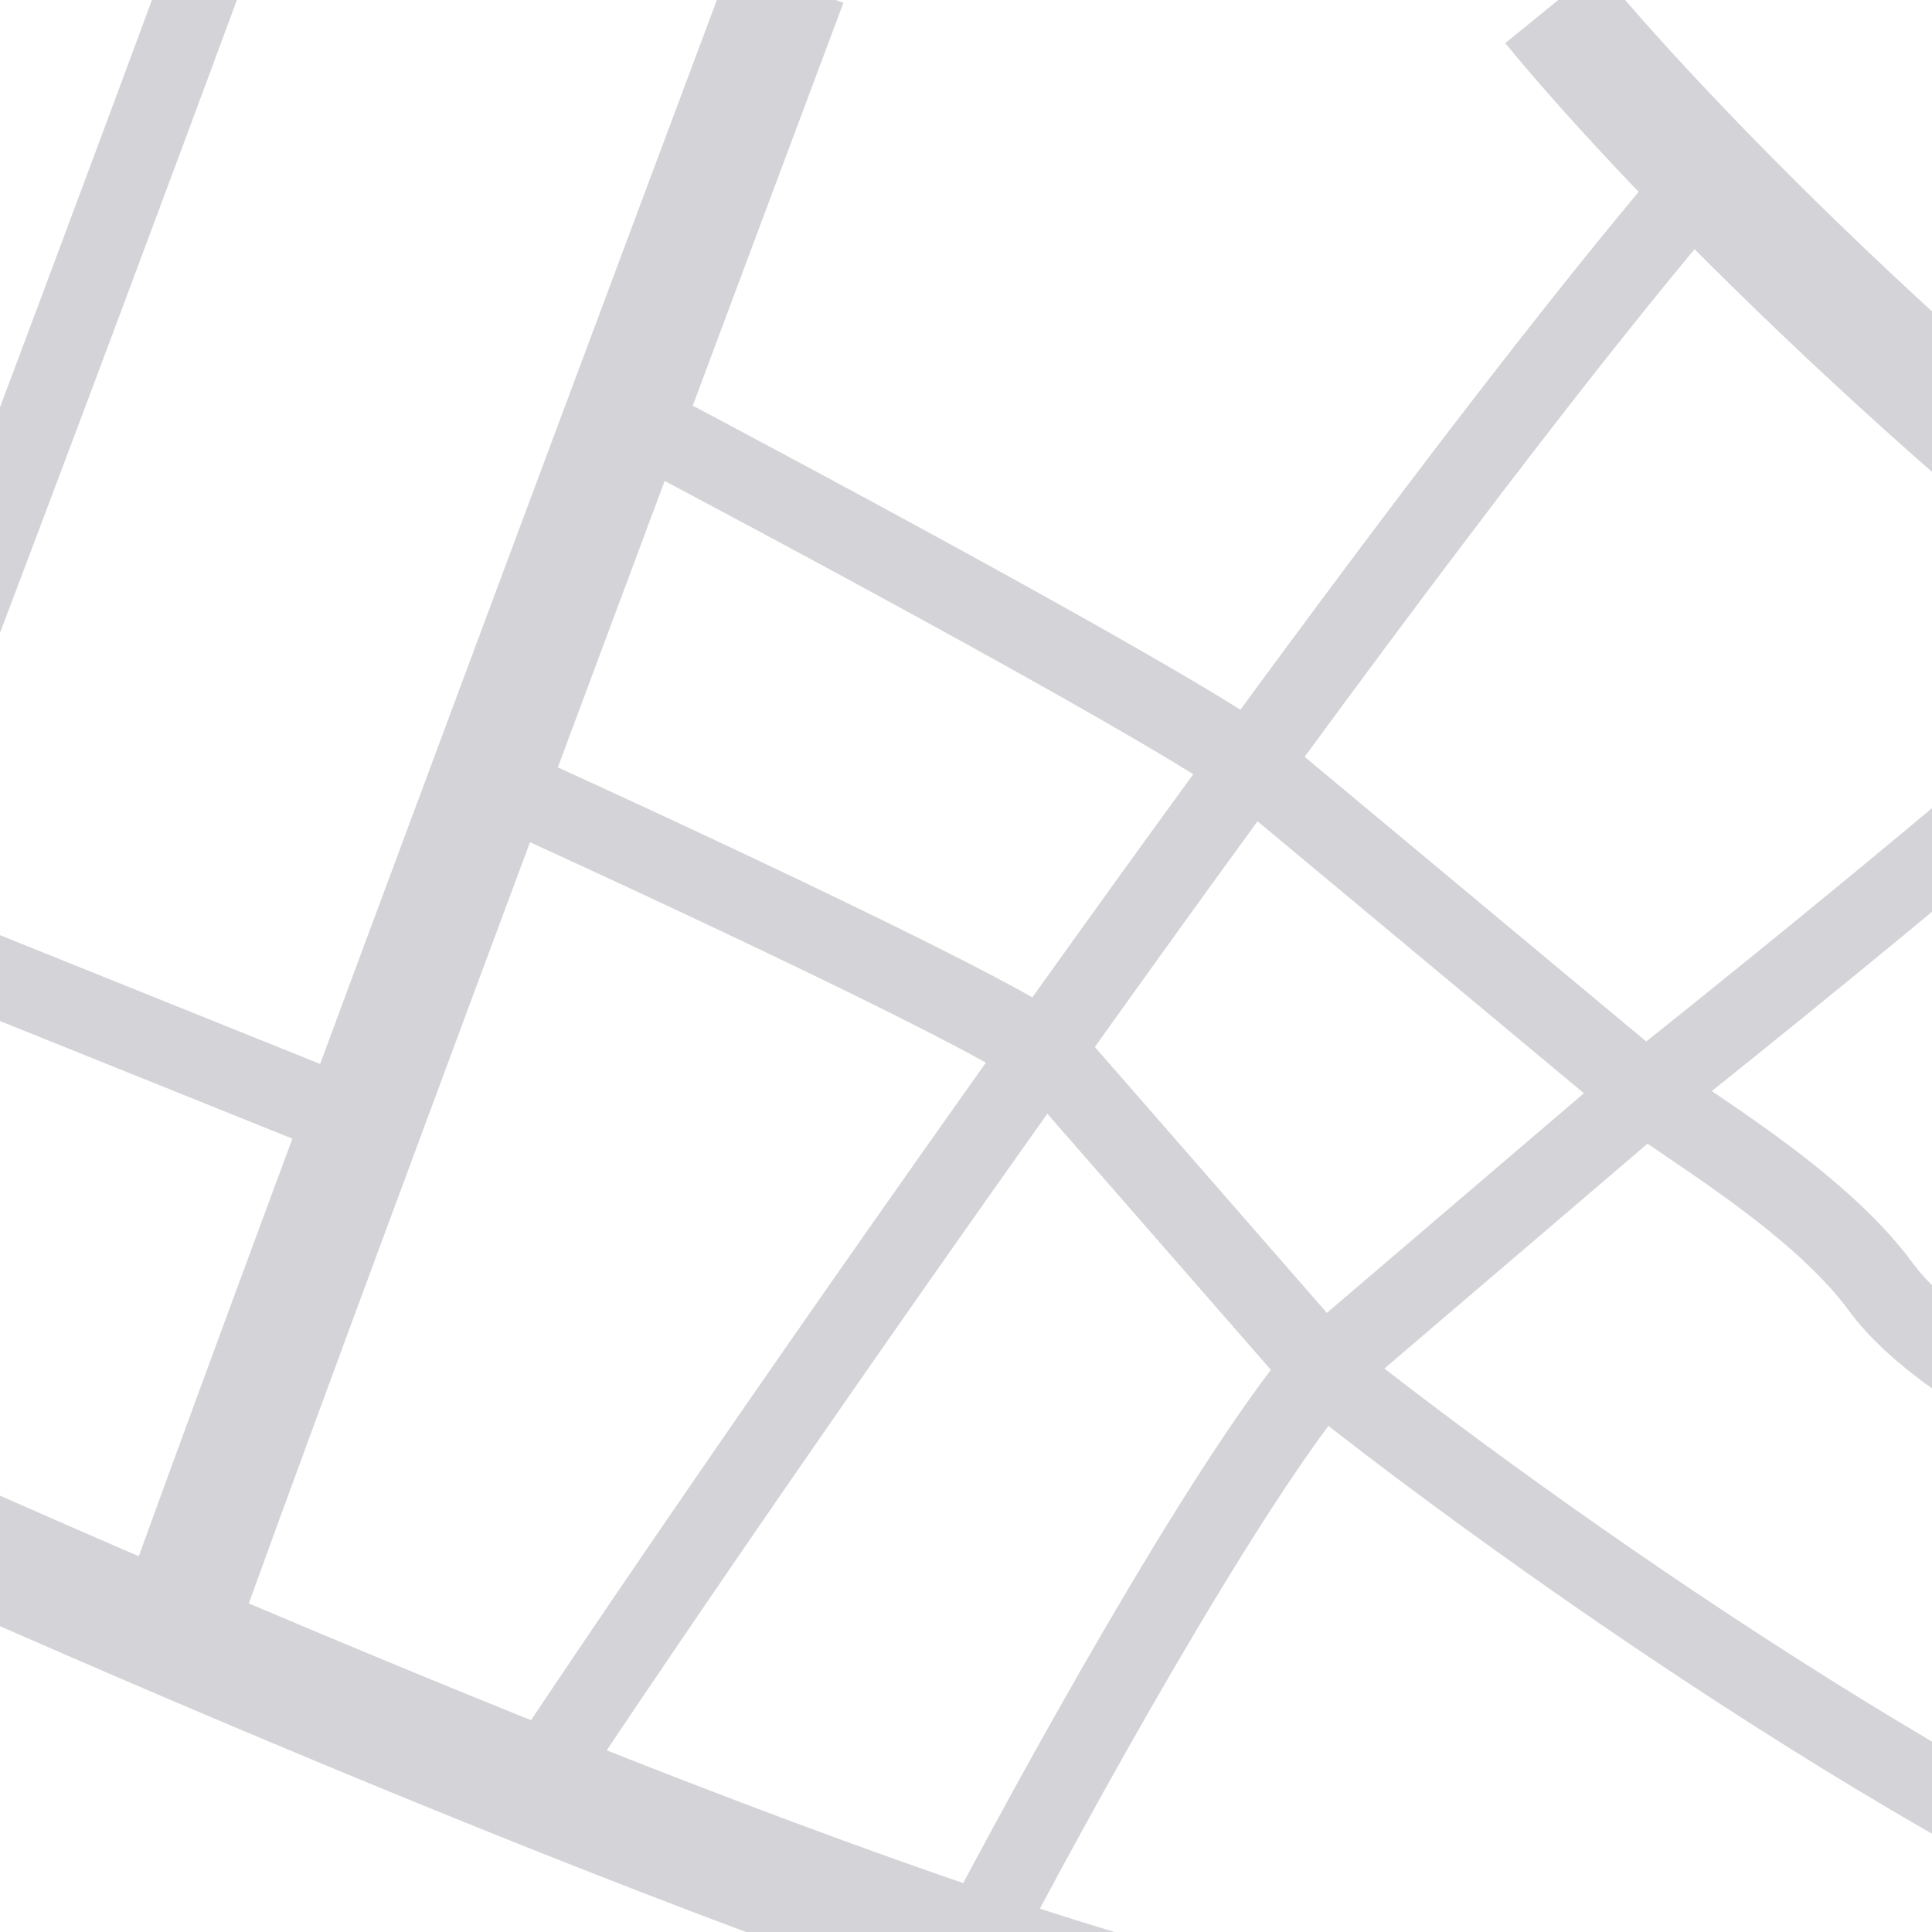
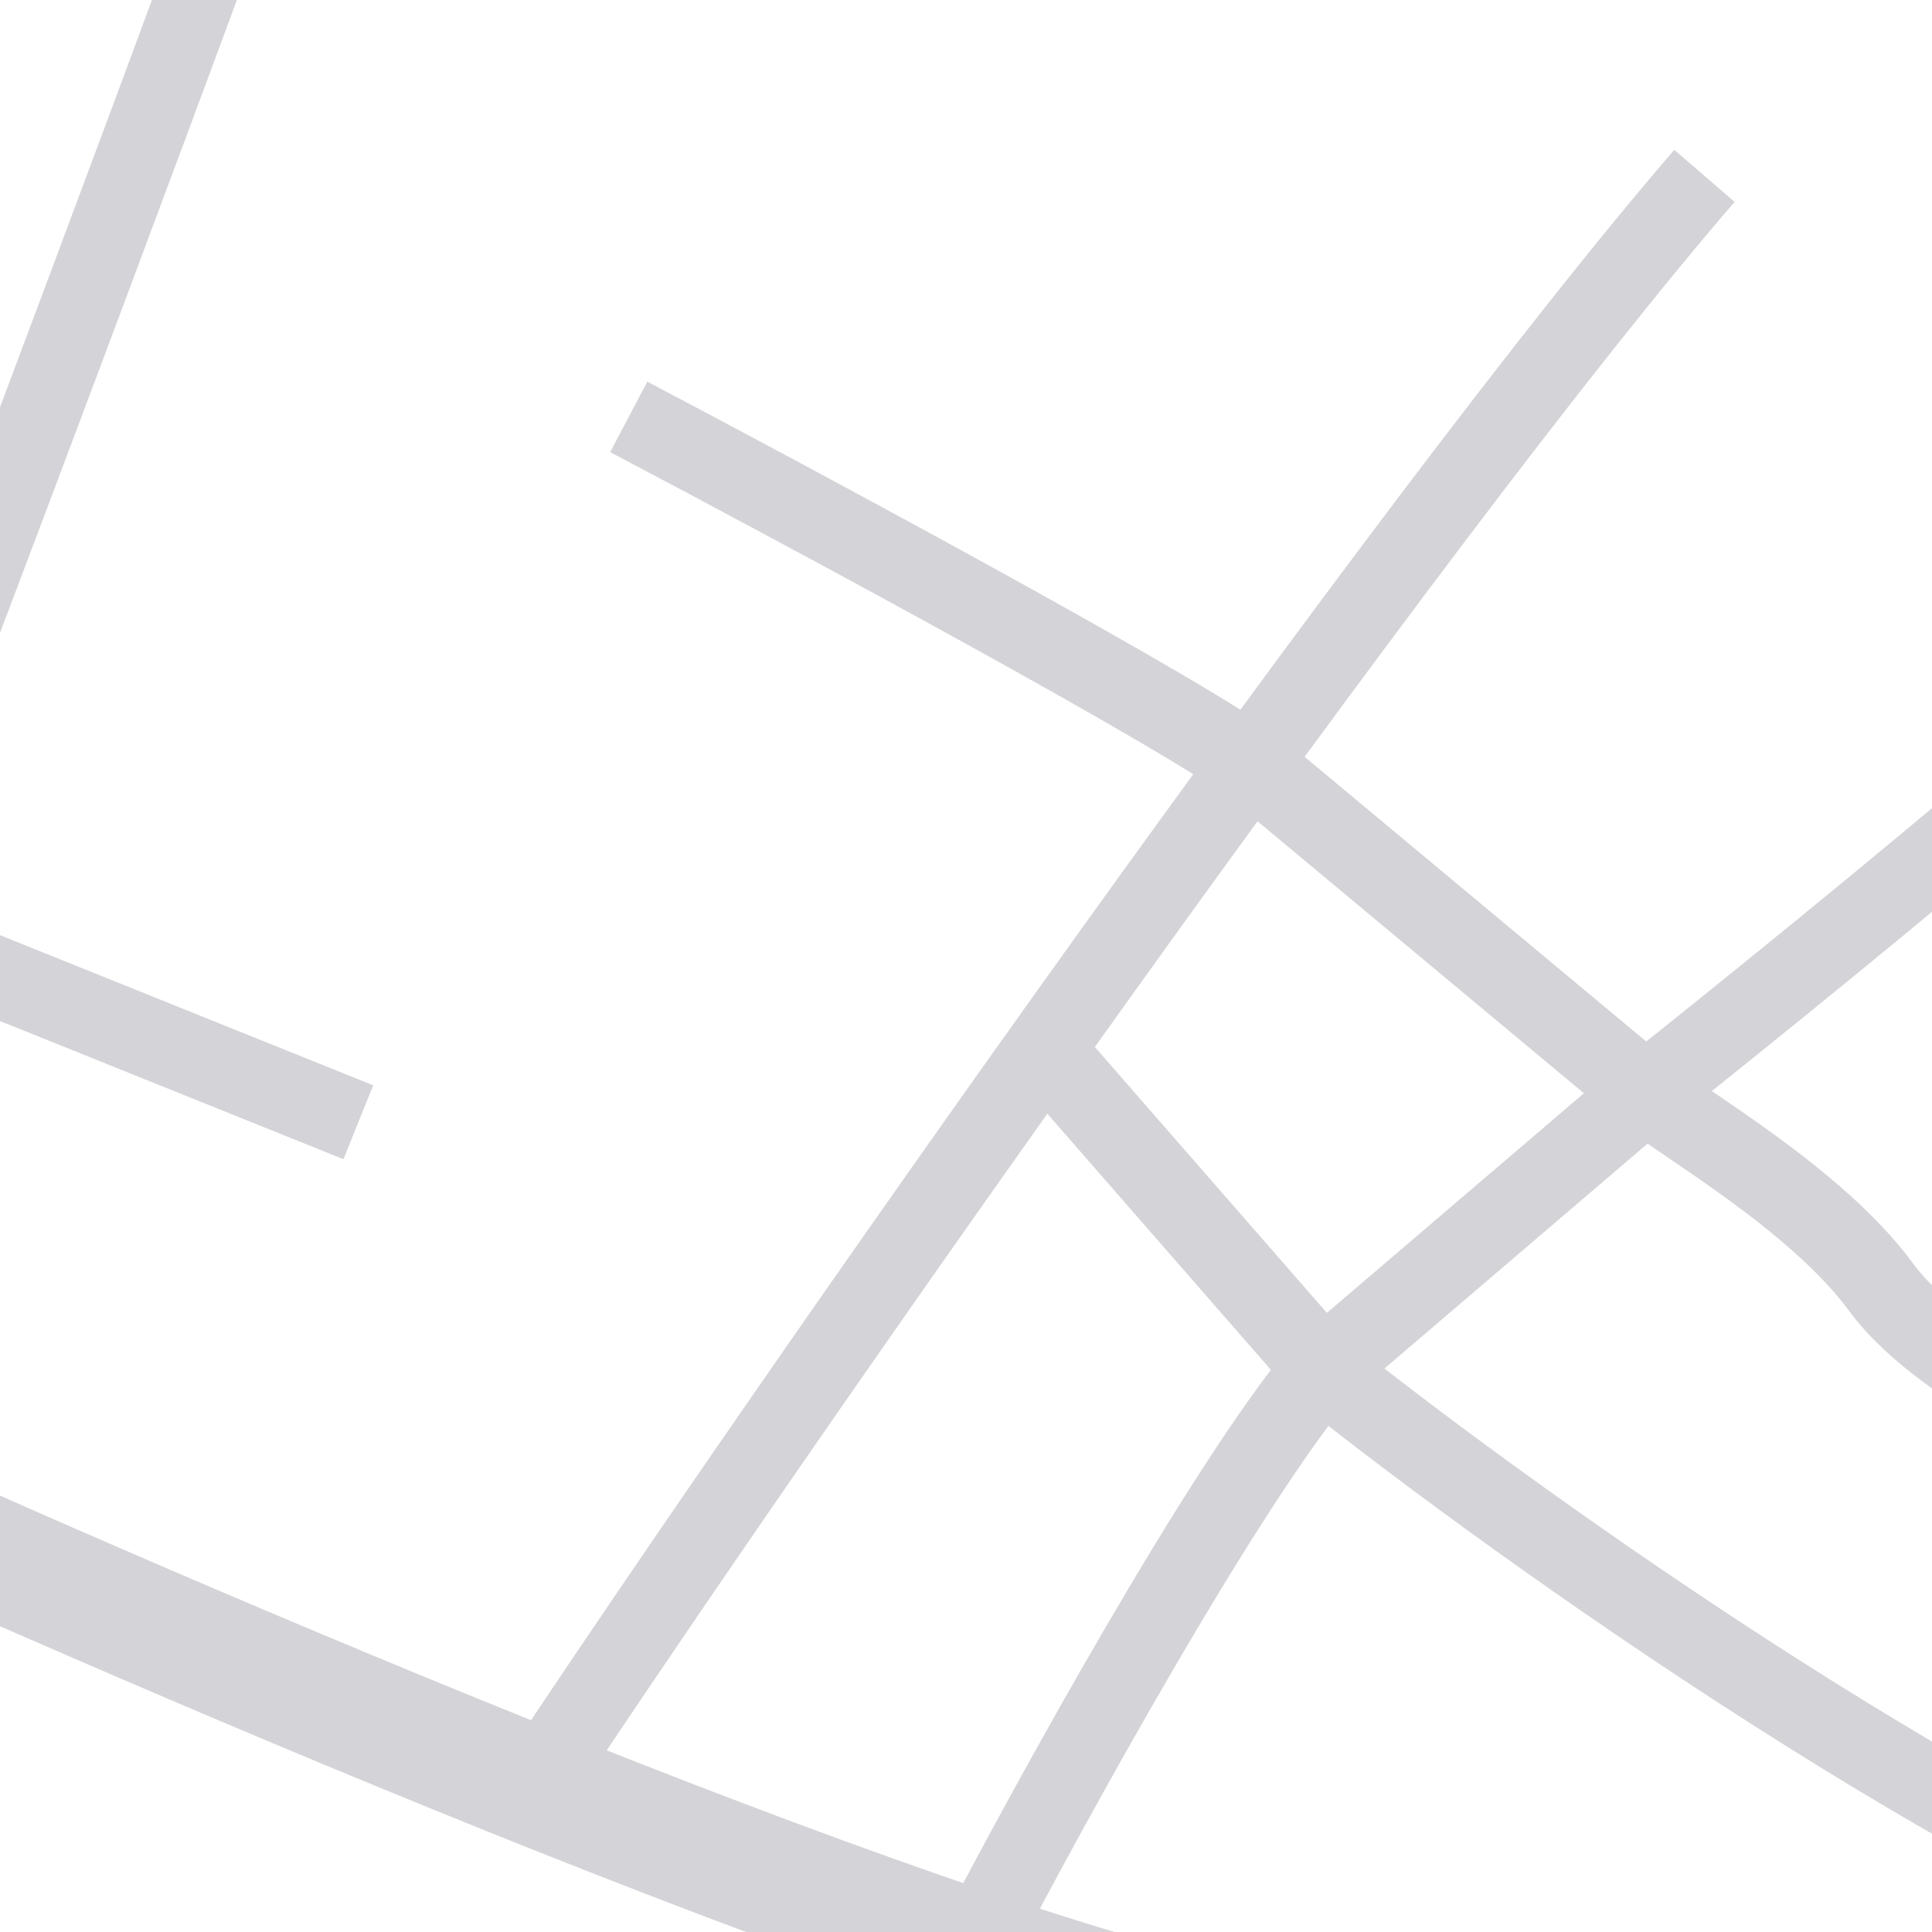
<svg xmlns="http://www.w3.org/2000/svg" width="194" height="194" viewBox="0 0 194 194" fill="none">
  <path d="M105.043 105.607L133.375 138.072C152.657 153.418 199.602 186.945 233.129 198.278" stroke="#D4D4D8" stroke-width="8" />
  <path d="M-15.371 92.031L35.981 112.691" stroke="#D4D4D8" stroke-width="8" />
  <path d="M53.69 179.39C79.661 140.236 141.402 52.13 171.151 17.659" stroke="#D4D4D8" stroke-width="8" />
  <path d="M63.135 41.86C81.433 51.501 119.681 72.081 126.292 77.275C138.098 87.113 162.416 107.378 165.249 109.739C168.791 112.691 182.367 120.364 188.86 129.218C195.353 138.072 213.651 146.335 226.046 149.877" stroke="#D4D4D8" stroke-width="8" />
-   <path d="M50.738 79.046C67.659 86.719 102.327 102.892 105.632 106.198" stroke="#D4D4D8" stroke-width="8" />
-   <path d="M155.805 0.542C165.249 12.15 193.581 42.214 231.358 69.602" stroke="#D4D4D8" stroke-width="12" />
  <path d="M97.959 195.327C105.436 180.964 122.868 149.287 132.784 137.481L165.248 109.739C185.317 93.802 226.281 60.276 229.586 53.665" stroke="#D4D4D8" stroke-width="8" />
-   <path d="M79.071 -1.819C59.986 49.139 20.754 154.245 16.504 166.994" stroke="#D4D4D8" stroke-width="12" />
  <path d="M-28.355 143.974C6.076 159.911 84.384 194.028 122.16 203" stroke="#D4D4D8" stroke-width="12" />
  <path d="M20.635 -3C7.256 33.203 -21.627 110.33 -30.127 129.218" stroke="#D4D4D8" stroke-width="8" />
</svg>